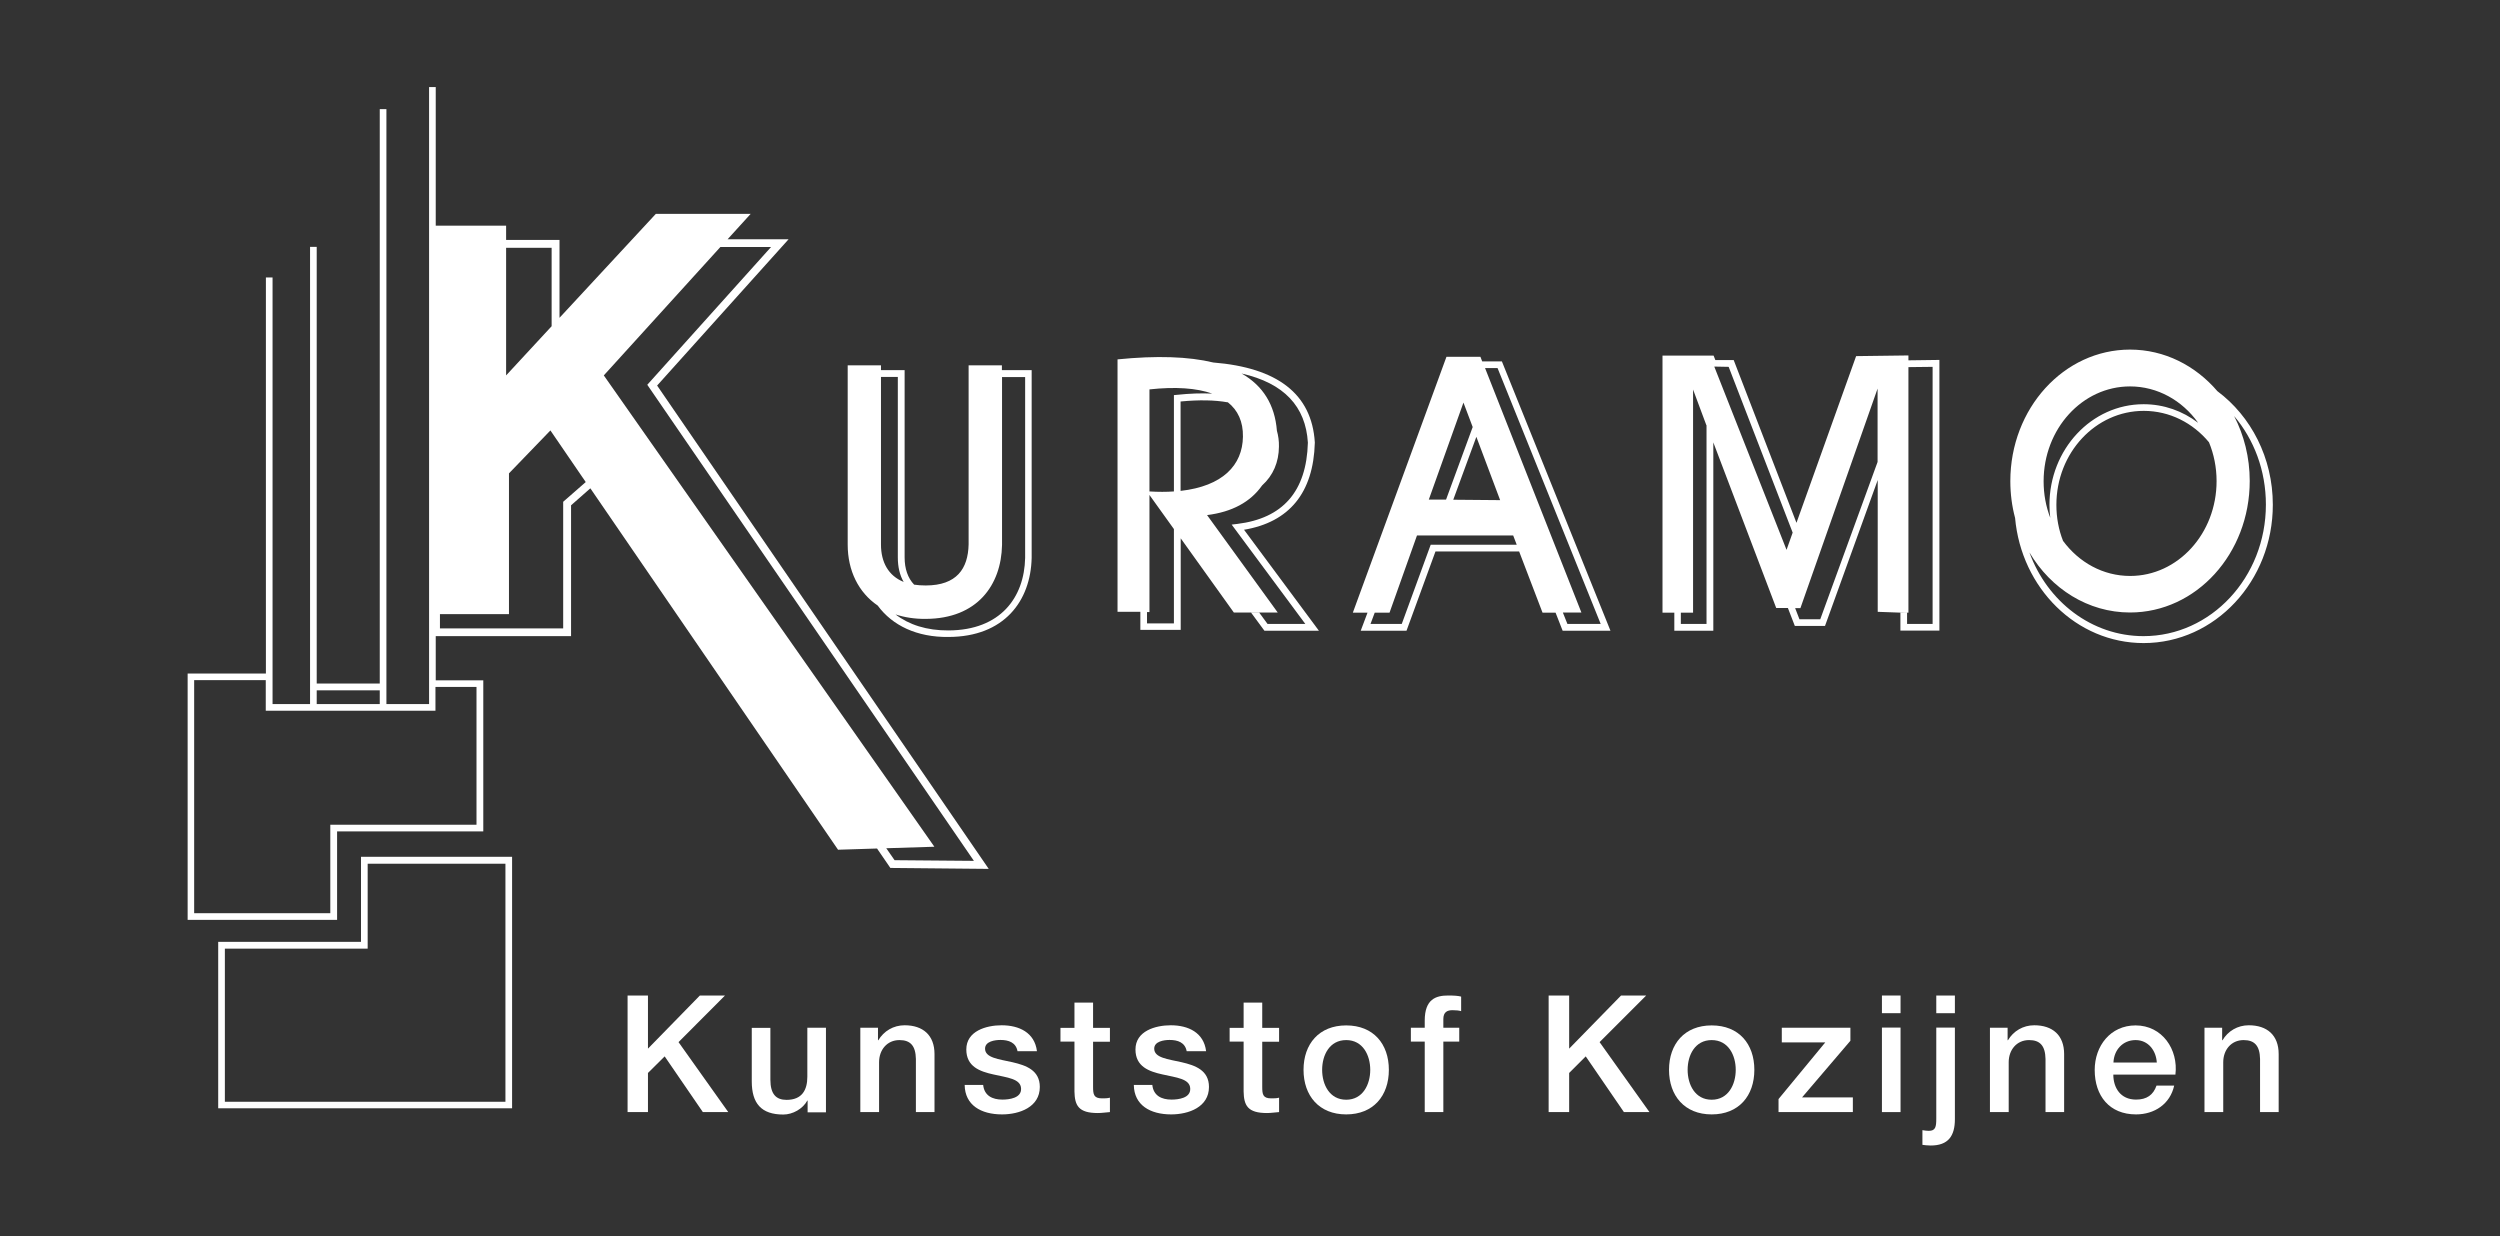
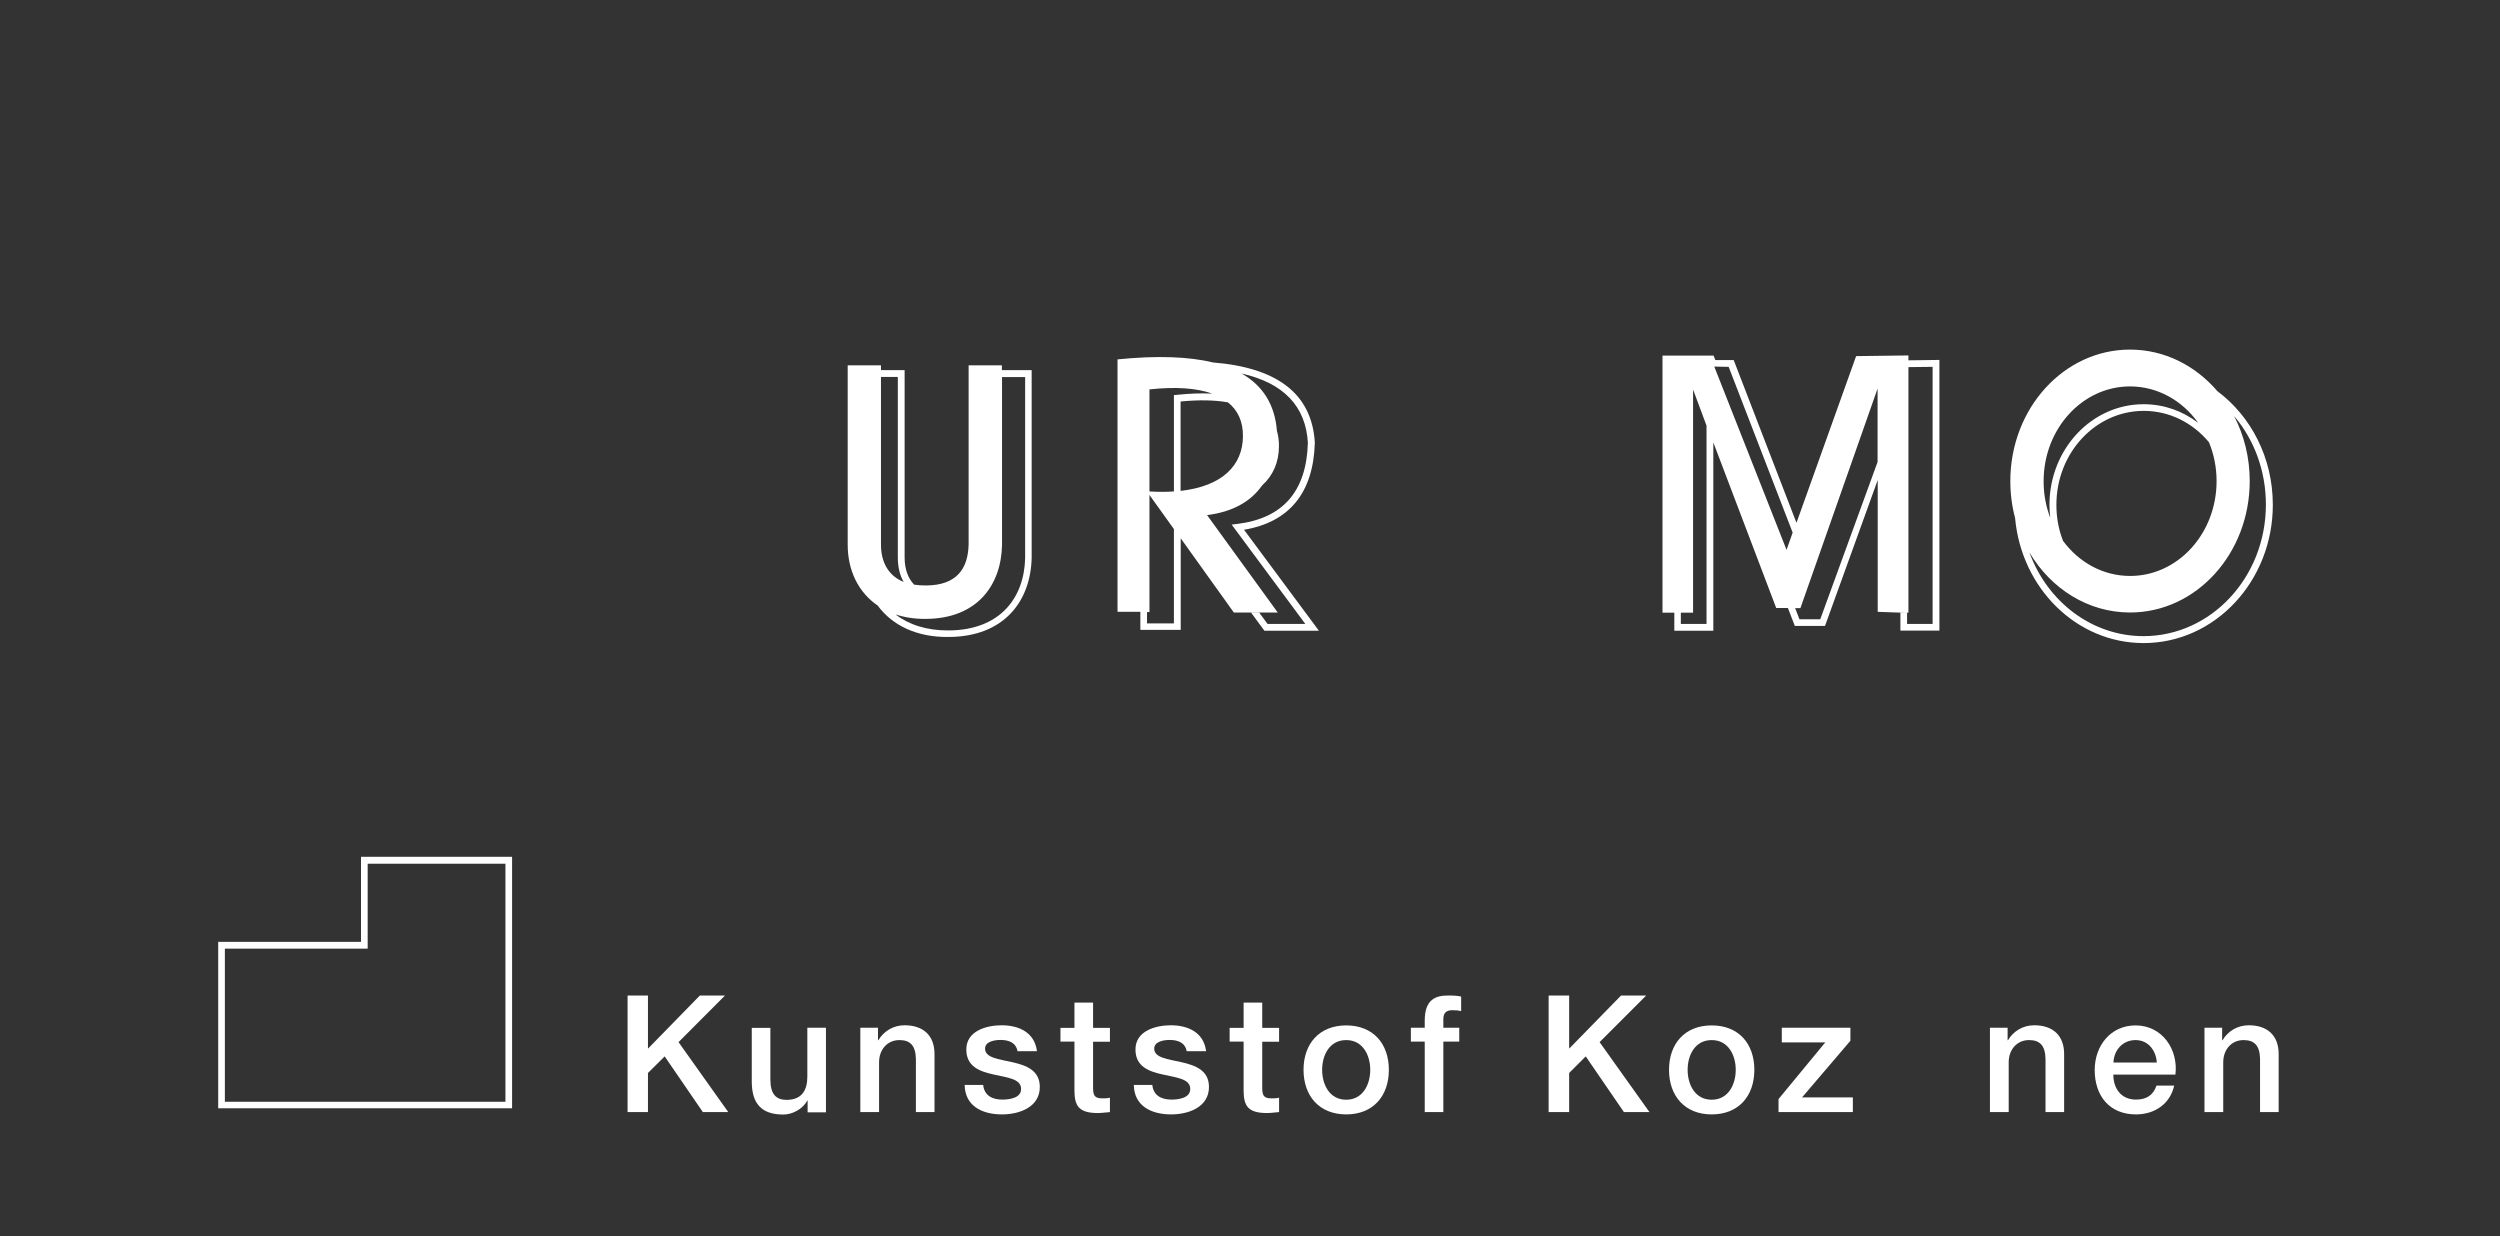
<svg xmlns="http://www.w3.org/2000/svg" id="lichtblauw" version="1.1" viewBox="0 0 184 91">
  <rect x="0" y="0" width="184" height="91" fill="#333333" stroke="none" />
  <defs>
    <style>
      .cls-1 {
        fill-rule: evenodd;
      }

      .cls-1, .cls-2 {
        fill: #fff;
        stroke-width: 0px;
      }
    </style>
  </defs>
  <polygon class="cls-2" points="46.19 81.85 47.69 81.85 47.69 78.97 48.92 77.75 51.73 81.85 53.6 81.85 49.94 76.7 53.36 73.27 51.51 73.27 47.69 77.18 47.69 73.27 46.19 73.27 46.19 81.85" />
  <path class="cls-2" d="M60.79,75.64h-1.37v3.61c0,.96-.38,1.7-1.53,1.7-.75,0-1.19-.4-1.19-1.49v-3.81h-1.37v3.94c0,1.62.7,2.44,2.32,2.44.69,0,1.43-.41,1.77-1.03h.02v.87h1.35v-6.22Z" />
  <path class="cls-2" d="M63.33,81.85h1.37v-3.67c0-.91.59-1.63,1.5-1.63.81,0,1.19.42,1.21,1.39v3.91h1.37v-4.27c0-1.39-.85-2.12-2.2-2.12-.82,0-1.53.42-1.94,1.11l-.02-.02v-.91h-1.3v6.22Z" />
  <path class="cls-2" d="M71,79.86c.02,1.47,1.19,2.16,2.75,2.16,1.29,0,2.78-.54,2.78-2.02,0-1.23-1.01-1.59-2.01-1.82-1.01-.23-2.02-.32-2.02-1,0-.54.73-.64,1.13-.64.6,0,1.14.18,1.26.83h1.43c-.17-1.38-1.32-1.91-2.6-1.91-1.13,0-2.6.42-2.6,1.78,0,1.26.99,1.62,2,1.84,1,.23,2,.31,2.03,1.03.04.71-.87.82-1.38.82-.73,0-1.33-.29-1.41-1.08h-1.37Z" />
  <path class="cls-2" d="M78.05,76.66h1.03v3.67c.02,1.03.29,1.59,1.72,1.59.3,0,.59-.05.89-.07v-1.06c-.19.05-.38.05-.58.05-.61,0-.66-.29-.66-.85v-3.32h1.24v-1.02h-1.24v-1.86h-1.37v1.86h-1.03v1.02Z" />
  <path class="cls-2" d="M83.45,79.86c.02,1.47,1.19,2.16,2.75,2.16,1.29,0,2.78-.54,2.78-2.02,0-1.23-1.01-1.59-2.01-1.82-1.01-.23-2.02-.32-2.02-1,0-.54.73-.64,1.13-.64.6,0,1.14.18,1.26.83h1.43c-.17-1.38-1.32-1.91-2.6-1.91-1.13,0-2.6.42-2.6,1.78,0,1.26.99,1.62,2,1.84,1,.23,2,.31,2.03,1.03.04.71-.87.82-1.38.82-.73,0-1.33-.29-1.41-1.08h-1.37Z" />
  <path class="cls-2" d="M90.5,76.66h1.03v3.67c.02,1.03.29,1.59,1.72,1.59.3,0,.59-.05.89-.07v-1.06c-.19.05-.38.05-.58.05-.61,0-.66-.29-.66-.85v-3.32h1.24v-1.02h-1.24v-1.86h-1.37v1.86h-1.03v1.02Z" />
  <path class="cls-2" d="M99.08,82.02c2,0,3.14-1.37,3.14-3.28s-1.14-3.27-3.14-3.27-3.14,1.37-3.14,3.27,1.14,3.28,3.14,3.28ZM99.08,80.94c-1.23,0-1.77-1.12-1.77-2.2s.54-2.19,1.77-2.19,1.77,1.12,1.77,2.19-.54,2.2-1.77,2.2Z" />
  <path class="cls-2" d="M103.84,76.66h1.02v5.19h1.37v-5.19h1.17v-1.02h-1.17v-.64c0-.52.3-.65.67-.65.28,0,.46.02.64.07v-1.07c-.22-.06-.53-.08-.96-.08-.89,0-1.72.26-1.72,1.85v.52h-1.02v1.02Z" />
  <polygon class="cls-2" points="113.98 81.85 115.49 81.85 115.49 78.97 116.71 77.75 119.52 81.85 121.4 81.85 117.73 76.7 121.16 73.27 119.31 73.27 115.49 77.18 115.49 73.27 113.98 73.27 113.98 81.85" />
  <path class="cls-2" d="M125.98,82.02c2,0,3.14-1.37,3.14-3.28s-1.14-3.27-3.14-3.27-3.14,1.37-3.14,3.27,1.14,3.28,3.14,3.28ZM125.98,80.94c-1.23,0-1.77-1.12-1.77-2.2s.54-2.19,1.77-2.19,1.77,1.12,1.77,2.19-.54,2.2-1.77,2.2Z" />
  <polygon class="cls-2" points="131.14 76.72 134.34 76.72 130.9 80.89 130.9 81.85 136.37 81.85 136.37 80.77 132.63 80.77 136.19 76.6 136.19 75.64 131.14 75.64 131.14 76.72" />
-   <path class="cls-2" d="M138.51,74.57h1.37v-1.3h-1.37v1.3ZM138.51,81.85h1.37v-6.22h-1.37v6.22Z" />
-   <path class="cls-2" d="M142.51,74.57h1.37v-1.3h-1.37v1.3ZM142.51,82.32c0,.61-.05.91-.55.91-.13,0-.29-.02-.47-.05v1.08c.18.02.35.05.61.05,1.29,0,1.78-.7,1.78-1.94v-6.74h-1.37v6.68Z" />
  <path class="cls-2" d="M146.47,81.85h1.37v-3.67c0-.91.59-1.63,1.5-1.63.81,0,1.19.42,1.21,1.39v3.91h1.37v-4.27c0-1.39-.85-2.12-2.2-2.12-.82,0-1.53.42-1.94,1.11l-.02-.02v-.91h-1.3v6.22Z" />
  <path class="cls-2" d="M155.55,78.2c.04-.93.69-1.65,1.63-1.65s1.51.78,1.56,1.65h-3.2ZM160.11,79.1c.23-1.86-.97-3.63-2.93-3.63-1.85,0-3.01,1.51-3.01,3.28,0,1.91,1.09,3.27,3.04,3.27,1.36,0,2.51-.76,2.81-2.12h-1.3c-.24.69-.72,1.03-1.51,1.03-1.14,0-1.67-.87-1.67-1.84h4.57Z" />
  <path class="cls-2" d="M162.26,81.85h1.37v-3.67c0-.91.59-1.63,1.5-1.63.81,0,1.19.42,1.21,1.39v3.91h1.37v-4.27c0-1.39-.85-2.12-2.2-2.12-.82,0-1.53.42-1.94,1.11l-.02-.02v-.91h-1.3v6.22Z" />
  <path class="cls-1" d="M73.75,27.74v12.37c-.06,2.96-1.83,5.42-5.6,5.44-.82.01-1.58-.11-2.24-.33.98.76,2.3,1.19,3.9,1.18h.01c3.81-.02,5.57-2.42,5.63-5.34h0s0,0,0,0v-.02s0-13.29,0-13.29h-1.69ZM64.84,27.74v12.34c0,1.3.55,2.3,1.67,2.75-.29-.5-.43-1.11-.43-1.8v-13.29h-1.24ZM64.6,44.57c-1.41-.96-2.21-2.56-2.21-4.49v-13.19h2.45v.35h1.74v13.79c0,.82.23,1.51.7,2M67.28,43.03c.26.04.54.06.85.06h0c2.29,0,3.12-1.24,3.16-3.02v-13.18h2.45v.35h2.19v13.82s0,0,0,0c-.07,3.17-2.02,5.81-6.12,5.82-2.33.03-4.14-.85-5.21-2.31" />
  <path class="cls-1" d="M96.27,32.59s0,0,0-.01h0ZM86.4,38.94l-1.8-2.51v8.62h-.18v.83h1.98v-6.94ZM92.68,45.09l.61.83h2.78l-5.42-7.31.42-.05c3.34-.41,5.09-2.38,5.19-5.98-.16-2.66-1.75-4.38-4.88-5.09,1.58.9,2.45,2.31,2.6,4.21.1.36.16.75.15,1.17-.01,1.14-.42,2.12-1.24,2.86-.86,1.22-2.21,1.95-4.05,2.18l5.2,7.17h-3.23l-3.91-5.46v6.74h-2.97v-1.33h-1.68v-18.58c2.88-.29,5.23-.21,7.05.23,4.7.38,7.25,2.3,7.47,5.88h0s0,.02,0,.02c-.1,3.69-1.88,5.85-5.21,6.41l5.51,7.43h-4.01l-.98-1.33M90.36,29.6c.75.59,1.14,1.44,1.12,2.54-.03,2.1-1.49,3.64-4.59,3.99v-6.58c1.35-.13,2.51-.11,3.46.06ZM86.4,36.17c-.55.04-1.15.04-1.8,0v-7.51c1.91-.21,3.47-.1,4.62.31-.79-.04-1.66-.01-2.6.09l-.22.02v7.08Z" />
-   <path class="cls-1" d="M106.43,36.77l1.96-5.34-1.96,5.34ZM106.43,36.77h-1.27s2.55-7.14,2.55-7.14l.68,1.8M106.96,36.78l1.7-4.63,1.75,4.66-3.45-.03ZM115.03,45.09l.33.83h2.45l-7.59-18.83h-.92l7.09,17.99h-1.35ZM111.82,40.59h-6.17l-2.13,5.83h-3.37l.5-1.33h-1.08l6.89-18.83h2.5l.13.34h1.45l7.99,19.82h-3.52s-.52-1.33-.52-1.33h-.96l-1.72-4.5ZM111.63,40.09l-.26-.68h-7.08l-2.02,5.68h-1.09l-.31.83h2.3l2.13-5.83h6.33Z" />
  <path class="cls-1" d="M132.12,44.75l.32.83h1.53l4.22-11.58h0s0-5.4,0-5.4l-5.68,16.16h-.39ZM125.59,31.3l-.98-2.63v16.42h-.9v.83h1.89v-14.63ZM140.36,45.09v.83h1.88v-18.92l-1.78.02v18.07h-.59l-1.67-.06v-9.7h0s-3.88,10.74-3.88,10.74h-2.22l-.51-1.32h-.86l-4.63-12.19v13.86h-2.87v-1.33h-.87v-18.92h3.76l.13.33h1.35l4.62,11.98,4.39-12.27,3.85-.05v.36l2.28-.03v19.92h-2.87v-1.33M126.17,26.98l5.32,13.49.45-1.27-4.71-12.2-1.07-.02Z" />
  <path class="cls-1" d="M151.84,39.81c1.17,1.58,2.94,2.58,4.94,2.58,3.51,0,6.36-3.12,6.36-6.98,0-1.02-.2-1.99-.56-2.86-1.18-1.42-2.89-2.31-4.8-2.31-3.54,0-6.43,3.08-6.43,6.92,0,.94.17,1.84.49,2.65ZM161.77,31.1c-1.16-1.62-2.97-2.66-5-2.66-3.51,0-6.36,3.12-6.36,6.98,0,.95.17,1.86.49,2.69-.04-.31-.06-.63-.06-.95,0-4.08,3.09-7.41,6.93-7.41,1.49,0,2.87.5,4,1.36ZM149.38,40.68c1.57,2.65,4.3,4.4,7.39,4.4,4.87,0,8.81-4.33,8.81-9.68,0-1.74-.42-3.37-1.15-4.78,1.46,1.72,2.34,4,2.34,6.52,0,5.36-4.05,9.68-9.01,9.68-3.81,0-7.08-2.55-8.39-6.15ZM163.2,28.79c-1.61-1.88-3.89-3.06-6.43-3.06-4.87,0-8.81,4.33-8.81,9.68,0,.94.12,1.85.35,2.71.46,5.16,4.51,9.21,9.46,9.21,5.26,0,9.51-4.57,9.51-10.18,0-3.46-1.61-6.52-4.08-8.36Z" />
-   <path class="cls-2" d="M48.37,28.37l9.67-10.76h-4.49l1.7-1.87h-6.98l-7.09,7.65v-5.73h-3.93v-1.05h-5.18V6.41h-.49v45.41h-3.14V8.03h-.49v42.28h-4.64V18.17h-.49v33.65h-2.76v-31.4h-.49v29.15h-5.76v18.13h11v-6.51h10.76v-11.12h-3.5v-3.25h9.96v-9.63l1.42-1.25,18.23,26.6,2.87-.09.98,1.43,7.24.07-24.41-35.58ZM23.31,50.81h4.64v1.01h-4.64v-1.01ZM35.07,50.56v10.14h-10.76v6.51h-10.02v-17.15h5.27v2.25h12.49v-1.75h3.01ZM37.25,18.24h3.35v5.77l-3.35,3.62v-9.39ZM41.45,36.93v9.32h-9.07v-1.05h5.08v-10.36l3.05-3.16,2.6,3.8-1.67,1.46ZM65.23,62.43l3.54-.11-24.33-34.69,8.58-9.45h3.73l-9.11,10.14,24.04,35.04-5.84-.05-.61-.88Z" />
  <path class="cls-2" d="M26.57,63.07v6.25h-10.51v12.25h21.63v-18.51h-11.12ZM37.2,81.09h-20.65v-11.27h10.51v-6.25h10.14v17.52Z" />
</svg>